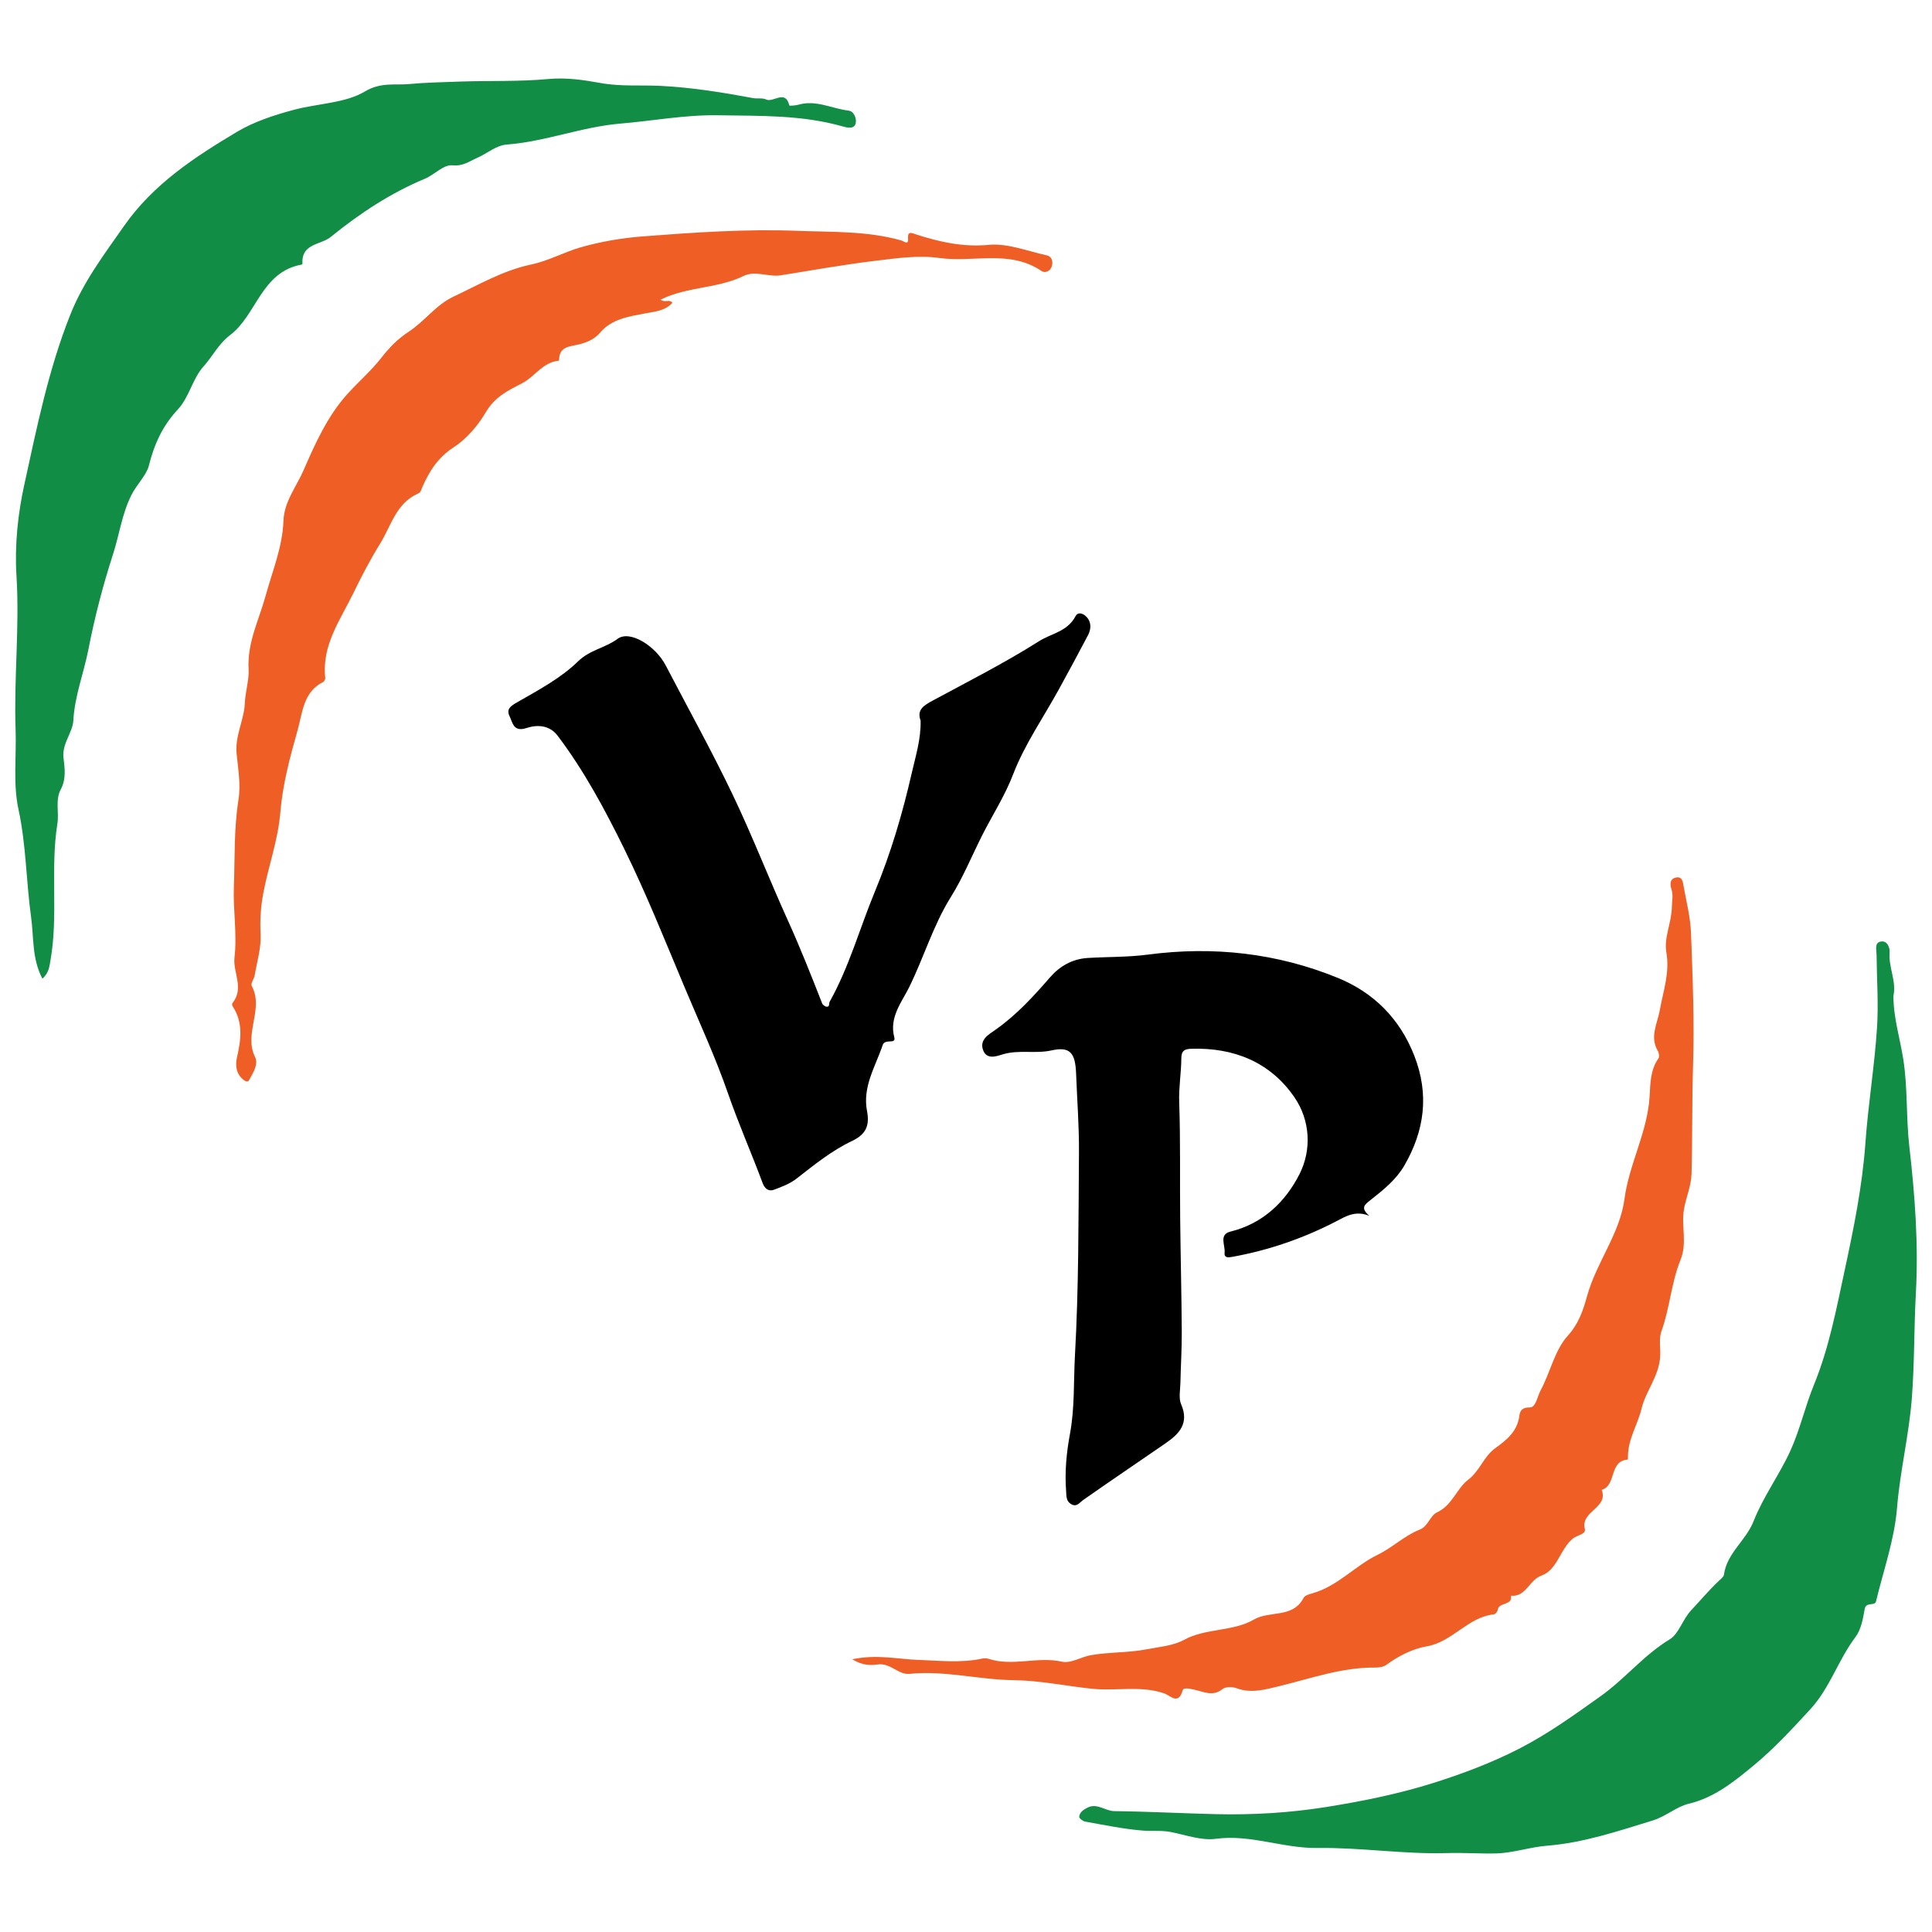
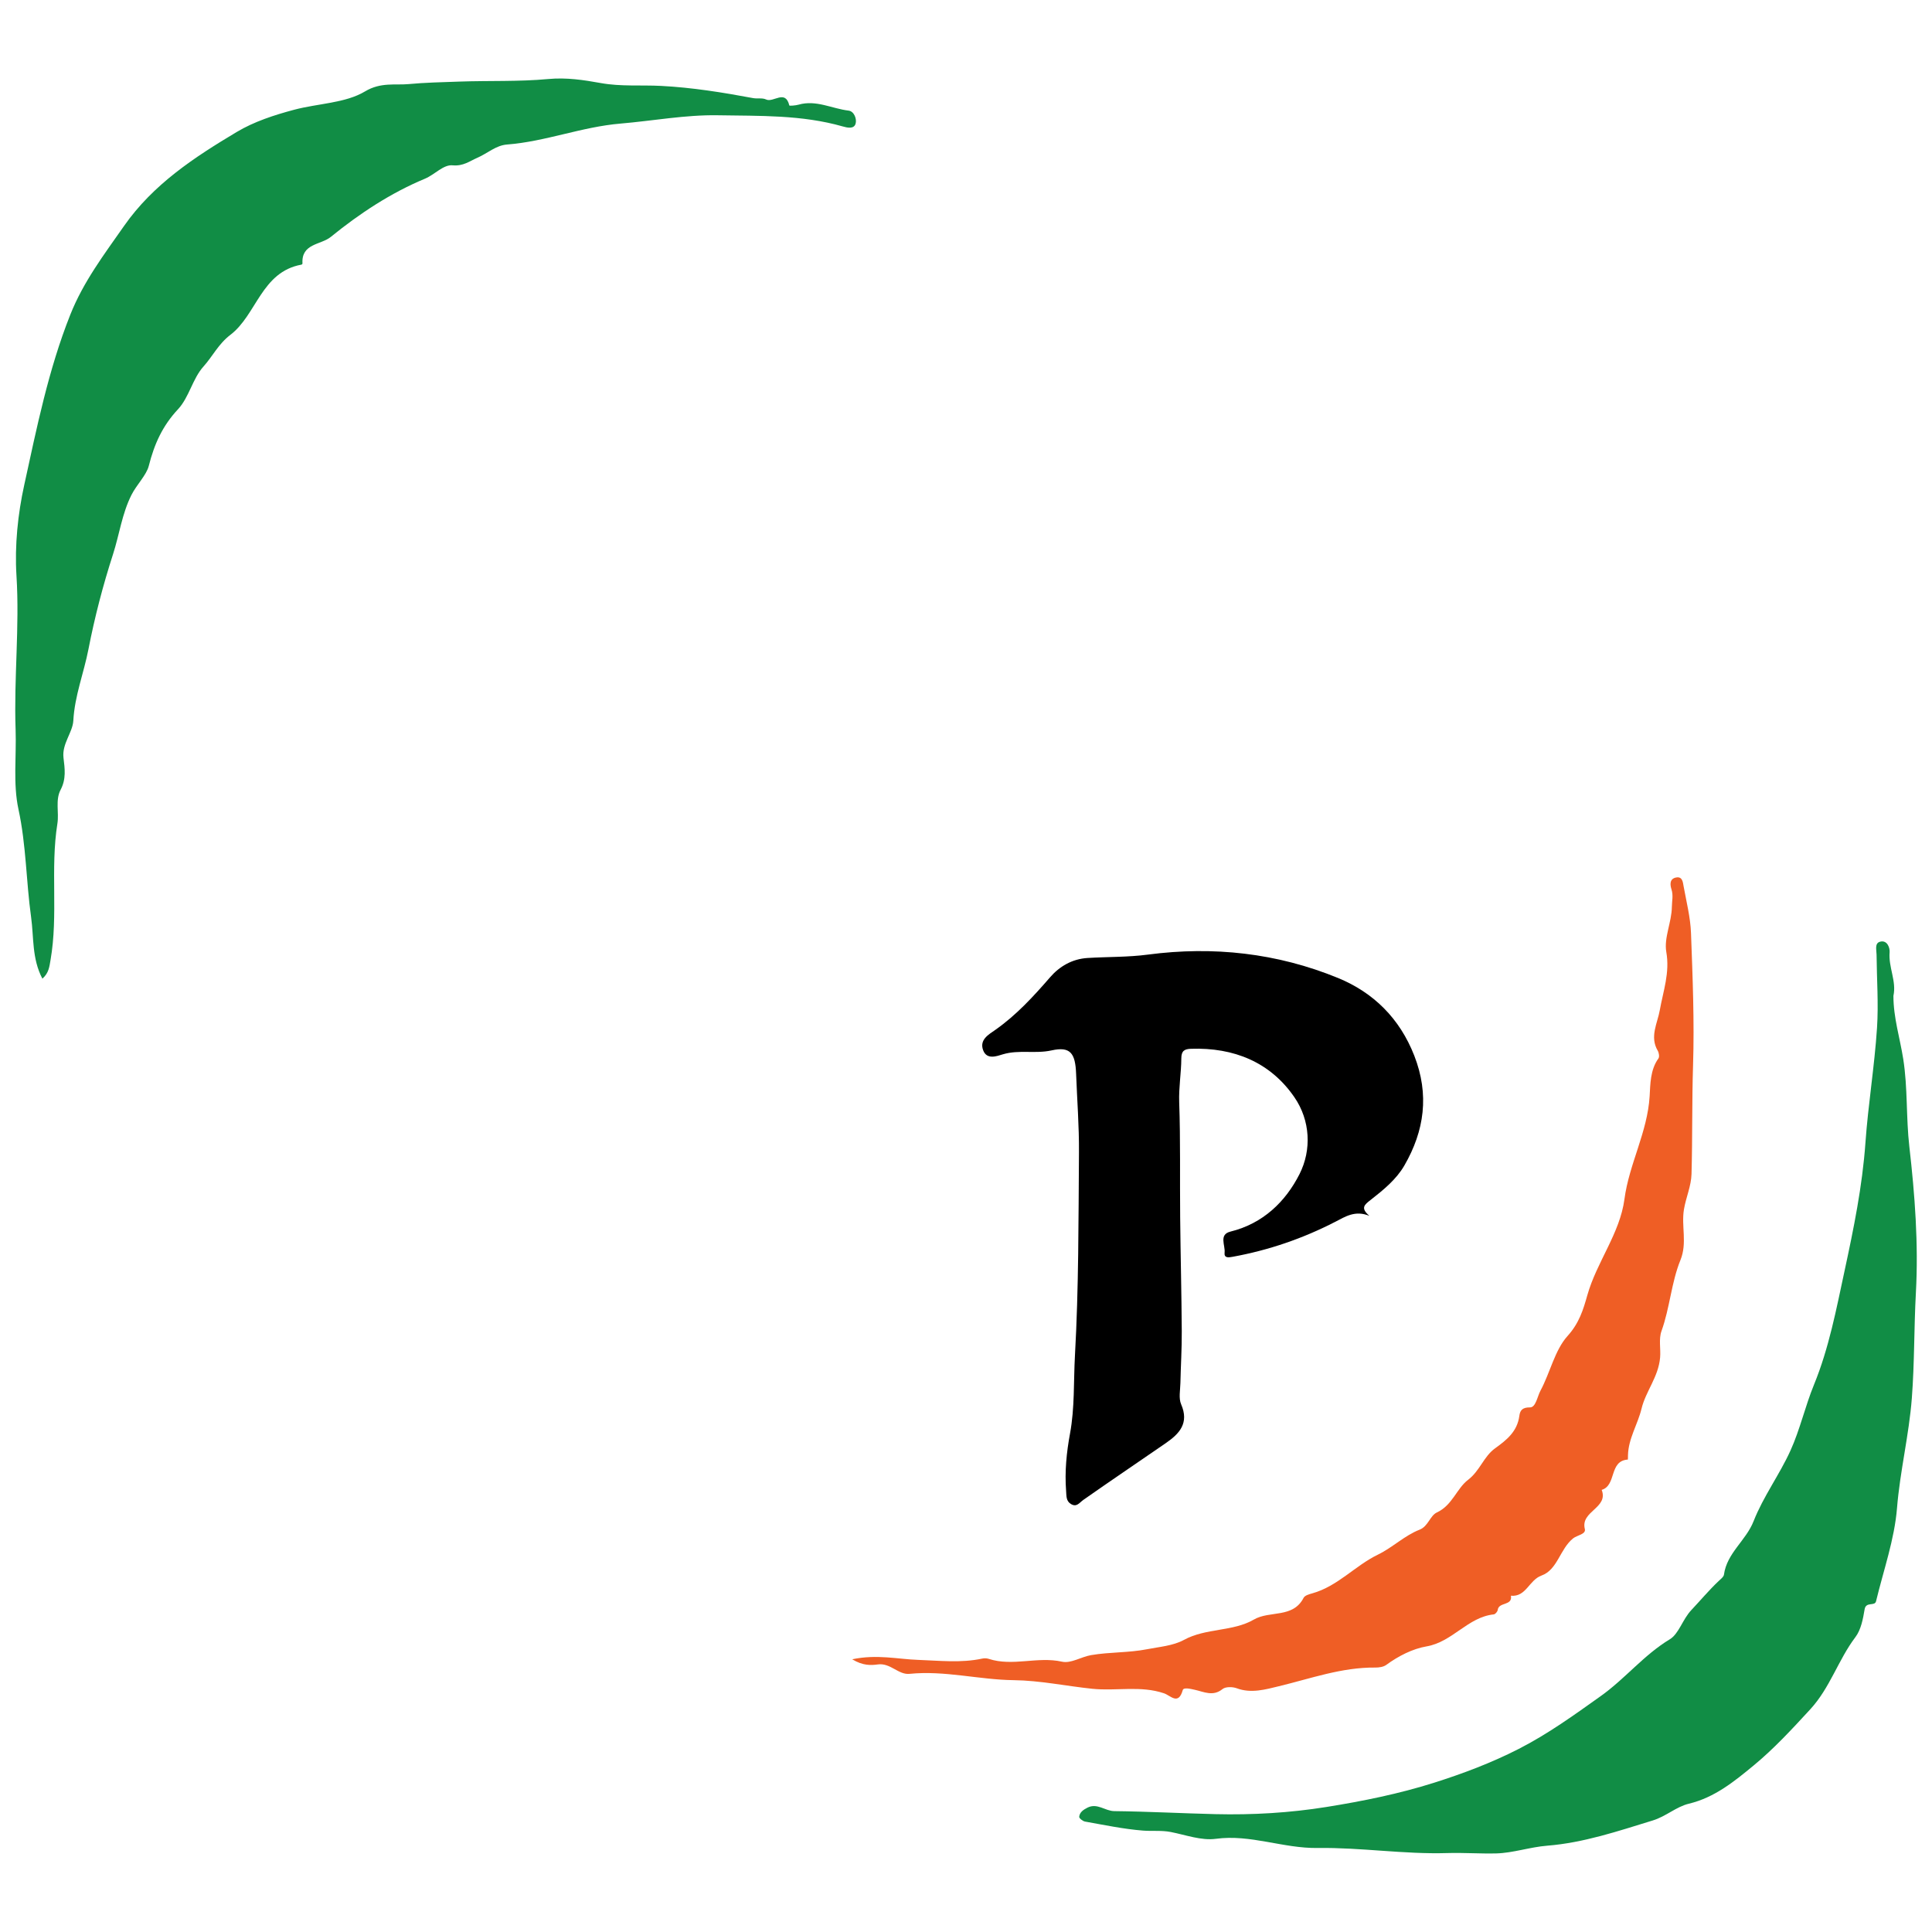
<svg xmlns="http://www.w3.org/2000/svg" id="Layer_2" viewBox="0 0 1000.57 1000.57">
  <defs>
    <style>.cls-1{fill:#118d45;}.cls-2{fill:none;}.cls-3{fill:#ef5e25;}</style>
  </defs>
  <g id="Layer_1-2">
    <g>
      <path class="cls-1" d="M980.59,515.71c-.02,11.29,3.38,21.89,5.09,32.76,2.36,15,1.42,30.21,3.15,45.31,2.87,25.09,4.78,50.41,3.4,75.62-1,18.19-.7,36.42-2.1,54.67-1.48,19.21-6.13,37.8-7.68,56.94-1.32,16.28-6.99,32.21-10.86,48.27-.67,2.77-5.23,0-5.92,4.18-.82,4.97-1.87,10.57-4.78,14.41-8.89,11.77-13.1,26.2-23.35,37.35-9.38,10.19-18.81,20.43-29.37,29.13-9.9,8.16-20.16,16.58-33.5,19.77-6.59,1.58-11.78,6.56-18.76,8.7-17.99,5.52-35.73,11.54-54.61,13.05-8.94,.71-17.73,3.78-26.37,4-8.34,.21-16.92-.44-25.39-.18-22.45,.69-44.84-2.96-67.06-2.63-18.01,.27-34.76-7.19-52.84-4.75-7.49,1.01-15.57-2.02-23.32-3.53-4.8-.93-9.6-.35-14.31-.72-10.09-.79-20.08-2.91-30.08-4.68-1.17-.21-3.09-1.71-3.02-2.47,.22-2.35,2.12-3.64,4.25-4.73,5.09-2.59,9.14,1.74,13.93,1.79,17.43,.19,34.85,1.14,52.28,1.56,19.31,.47,38.64-.67,57.64-3.72,18.77-3.01,37.6-6.82,55.69-12.55,14.88-4.72,29.64-10.26,43.81-17.5,15.24-7.79,28.68-17.54,42.51-27.38,12.68-9.02,22.33-21.31,35.76-29.41,4.68-2.82,6.62-10.33,11.13-15.11,4.74-5.02,9.19-10.37,14.25-15.14,1.02-.96,2.5-2.05,2.66-3.23,1.52-11.2,11.41-17.62,15.37-27.72,4.99-12.73,13.44-24.07,19.11-36.6,4.94-10.93,7.58-22.88,12.14-34.02,7.8-19.04,11.59-39.25,15.86-59.06,4.69-21.77,9.19-43.69,10.8-66.34,1.4-19.69,4.69-39.53,5.99-59.39,.83-12.6-.13-25.31-.23-37.97-.02-2.44-1.13-5.97,1.9-6.71,3.76-.93,5.05,3.37,4.86,5.52-.66,7.73,3.63,14.92,1.98,22.48Z" />
      <path class="cls-1" d="M21.94,506.82c-5.48-10.45-4.37-21.34-5.84-31.89-2.58-18.54-2.52-37.3-6.54-55.81-2.87-13.24-1-27.49-1.48-41.28-.94-26.56,2.12-53.09,.45-79.67-.99-15.79,.75-32.09,4-46.91,6.5-29.67,12.5-59.69,23.88-88.3,6.81-17.13,17.51-31.17,27.81-45.91,15.13-21.65,36.49-35.63,58.38-48.7,8.93-5.34,19.38-8.76,29.77-11.52,12.34-3.28,26.56-3.39,36.7-9.5,8.09-4.87,15.78-3.14,22.42-3.77,8.43-.8,17.74-1,26.54-1.31,15.3-.54,30.69,.09,45.88-1.32,9.47-.88,18.32,.48,27.32,2.1,10.34,1.86,20.78,.92,31.16,1.46,16.09,.83,31.87,3.38,47.65,6.32,2.21,.41,4.79-.21,6.69,.7,3.81,1.83,9.98-5.44,12.06,3.12,.06,.25,3.23,.03,4.82-.43,9.05-2.59,17.25,2.07,25.87,3.09,2.84,.34,4.35,4.31,3.63,6.76-.86,2.94-4.37,2.09-6.7,1.42-21.18-6.05-43.05-5.4-64.64-5.77-16.78-.29-33.65,2.89-50.36,4.3-20.21,1.7-38.88,9.32-58.83,10.85-5.76,.44-10.15,4.6-15.27,6.82-4.08,1.77-7.39,4.48-12.9,3.95-4.8-.46-9.23,4.8-14.31,6.92-17.79,7.42-33.85,18.02-48.79,30.16-5.17,4.2-15.33,3.33-14.66,13.79,.01,.18-.33,.53-.55,.57-20.75,3.77-23.15,25.95-36.79,36.36-6.22,4.74-9.19,11.13-13.94,16.41-5.63,6.25-7.45,15.98-13.16,22.1-8.09,8.66-12.3,18.07-15.16,29.37-1.21,4.76-6.29,9.72-8.97,15.03-4.9,9.72-6.26,20.54-9.56,30.76-5.19,16.06-9.48,32.52-12.7,49.09-2.4,12.38-7.15,24.15-7.85,37.1-.33,6.02-5.94,11.94-5.09,19.13,.67,5.63,1.48,11-1.5,16.63-2.8,5.29-.75,11.8-1.65,17.45-3.75,23.48,.52,47.29-3.56,70.69-.59,3.38-.85,6.72-4.2,9.64Z" />
-       <path d="M476.81,373.3c-2.13-5.61,1.42-7.86,6.15-10.42,18.51-10.01,37.29-19.5,55.14-30.8,6.5-4.11,14.68-4.91,18.95-13.01,1.56-2.96,5.7-.76,7.11,2.64,1.04,2.5,.42,5.16-.78,7.43-4.91,9.35-9.93,18.64-15.01,27.89-8.02,14.61-17.76,28.56-23.67,43.97-4.35,11.33-10.76,21.14-16.09,31.71-5.34,10.6-9.85,21.72-16.11,31.74-9.25,14.8-14.08,31.55-21.76,47.04-3.67,7.4-10.33,15.44-7.6,25.68,1.06,3.95-4.8,.5-6,4.06-3.76,11.16-10.53,21.55-8.12,34.14,1.38,7.2-.25,11.97-7.68,15.49-10.51,4.98-19.65,12.39-28.86,19.57-3.36,2.62-7.62,4.23-11.68,5.74-2.79,1.04-4.77-.61-5.83-3.45-5.78-15.56-12.5-30.73-17.95-46.47-6.54-18.87-14.98-37.08-22.72-55.53-9.99-23.8-19.56-47.79-30.96-70.99-10.03-20.41-20.74-40.42-34.49-58.63-4.32-5.72-10.68-5.86-16.25-4.04-6.67,2.18-7.08-2.77-8.67-6.07-1.8-3.74,.35-5.25,4.01-7.34,10.97-6.29,22.54-12.45,31.44-21.14,6.18-6.03,14.06-6.9,20.47-11.66,6.32-4.7,19.62,3.61,24.91,13.75,11.59,22.24,23.79,44.19,34.61,66.8,10.29,21.48,18.89,43.77,28.74,65.46,6.39,14.08,12.04,28.43,17.68,42.8,.32,.82,1.66,1.75,2.52,1.73,1.45-.02,.89-1.74,1.37-2.6,10.14-18.11,15.57-38.13,23.45-57.12,8.3-20,14.3-40.48,19.07-61.35,1.98-8.67,4.78-17.46,4.58-27.02Z" />
      <path d="M709.15,629.67c-7.33-3-12.44,.42-17.66,3.11-16.82,8.67-34.51,14.72-53.13,18.11-2.19,.4-4.48,.73-4.15-2.22,.42-3.74-3.11-9.31,3.06-10.84,16.84-4.16,28.49-15.47,35.73-29.75,6.4-12.62,5.55-27.89-2.6-39.77-12.53-18.27-31.4-25.88-53.58-25.15-3.49,.12-4.99,1.12-5.02,4.96-.05,7.58-1.37,15.05-1.1,22.76,.7,19.82,.3,39.68,.5,59.53,.2,19.68,.71,39.36,.83,59.04,.06,8.96-.52,17.92-.71,26.88-.08,3.68-.97,7.84,.39,10.96,4.24,9.77-.89,15.22-7.96,20.1-14.21,9.81-28.54,19.46-42.67,29.38-2.08,1.46-3.44,3.96-6.42,2.17-2.63-1.58-2.33-4.27-2.53-6.81-.77-9.97,.22-19.93,2.01-29.6,2.5-13.47,1.82-27.09,2.57-40.54,1.96-34.99,1.81-70.11,2.08-105.18,.1-13.57-.97-27.14-1.48-40.71-.4-10.65-2.96-14.26-12.68-12.11-8.48,1.88-16.91-.46-25.23,2.03-3.12,.93-8.33,3.02-10.24-2.13-2.03-5.48,2.92-8.13,6.38-10.57,10.86-7.64,19.66-17.24,28.3-27.2,4.87-5.62,11.4-9.48,19.37-9.98,10.42-.65,20.85-.37,31.27-1.75,33.82-4.47,66.99-.81,98.48,12.11,18.31,7.51,31.95,20.9,39.49,40.23,7.86,20.15,5.28,38.86-5.15,56.9-4.19,7.24-10.86,12.64-17.4,17.76-3.24,2.53-5.48,4.18-.74,8.27Z" />
      <path class="cls-3" d="M441.35,859.33c12.89-2.7,23.49-.06,34.11,.31,11.08,.38,22.22,1.71,33.26-.67,1.06-.23,2.3-.19,3.32,.14,12.47,4.07,25.26-1.37,37.93,1.46,4.72,1.05,9.89-2.51,15.13-3.4,9.66-1.64,19.49-1.18,28.92-3.04,6.38-1.26,13.5-1.76,19.1-4.82,11.51-6.28,25.31-4.19,36.27-10.56,8.24-4.78,20.22-.52,25.74-11.25,.63-1.22,2.84-1.86,4.44-2.3,13.18-3.65,22.21-14.33,33.97-20.03,7.73-3.75,13.78-9.87,21.66-12.96,4.51-1.76,5.36-7.27,9.02-8.96,7.91-3.66,10.21-12.38,16.04-16.82,6.21-4.73,8.15-12.13,13.99-16.32,6.04-4.35,11.52-8.71,12.6-16.78,.36-2.71,1.35-4.49,5.53-4.45,3.01,.03,3.76-5.57,5.42-8.66,5.05-9.41,7.4-20.97,14.01-28.3,6.05-6.71,8.13-13.59,10.25-21.11,4.86-17.26,16.88-32.01,19.23-49.77,2.43-18.34,11.93-34.63,13.05-53.37,.36-6.05,.28-13.63,4.55-19.5,.61-.84,.28-2.93-.35-4-4.28-7.26-.15-14.2,1.06-21.02,1.78-9.98,5.26-19.32,3.37-30.12-1.29-7.38,2.78-15.36,2.88-23.38,.04-3.04,.81-5.91-.2-9.05-.72-2.25-1.13-5.49,2.42-6.15,3.28-.61,3.48,2.44,3.85,4.5,1.46,8.06,3.53,16.13,3.84,24.25,.85,22.86,1.79,45.78,1.06,68.63-.59,18.73-.27,37.45-.79,56.17-.17,6.28-2.89,12.17-3.92,18.33-1.46,8.77,1.8,17.37-1.82,26.26-4.74,11.65-5.47,24.7-9.8,36.71-1.54,4.27-.33,9.22-.73,13.78-.89,10.11-7.42,17.37-9.61,26.43-1.98,8.18-6.83,15.51-7.03,24.18-.02,.77,0,2.22-.06,2.22-9.89,.63-5.73,13.37-13.56,15.69,3.68,9.47-11.1,10.94-8.72,20.28,.69,2.7-4.03,3.2-6.05,4.81-6.89,5.51-8.05,16.29-16.39,19.28-6.48,2.32-7.93,11.18-15.84,10.45,.92,5.35-6.33,3.13-6.83,7.34-.1,.87-1.26,2.24-2.04,2.32-13.49,1.42-21.38,14.27-34.79,16.57-7.3,1.25-14.57,4.97-20.93,9.61-1.46,1.06-3.76,1.38-5.66,1.36-17.41-.17-33.52,5.73-50.12,9.72-6.59,1.59-14.16,3.8-21.58,1.02-2.19-.82-5.82-.89-7.41,.4-4.93,4-9.67,1.41-14.34,.38-2.34-.51-5.83-1.38-6.26,.16-2.27,8.03-6.32,2.81-9.69,1.66-12.15-4.14-24.77-1.06-37.18-2.35-13.56-1.41-27.03-4.29-40.66-4.46-18.05-.22-35.77-5.11-53.97-3.27-5.77,.59-9.87-5.76-16.38-4.88-3.51,.48-7.75,.74-13.34-2.68Z" />
-       <path class="cls-3" d="M342.12,155.19c2.27,1.78,4.64-.48,6.1,1.65-3.84,4.22-8.81,4.45-14.1,5.47-8.19,1.58-17.18,2.75-23.25,9.89-3.11,3.65-7.27,5.34-11.77,6.32-4.43,.96-9.35,1.2-9.53,7.51,0,.27-.11,.77-.21,.78-8.26,.79-12.45,8.26-18.65,11.5-7.79,4.06-14.37,7.08-19.23,15.37-3.97,6.76-9.96,13.74-16.59,18.02-8.18,5.29-12.5,12.35-16.15,20.51-.58,1.29-.68,2.72-2.19,3.38-11.48,5.05-13.96,16.76-19.79,26.14-5.09,8.19-9.45,16.61-13.65,25.25-6.86,14.11-16.57,27.15-14.66,44.15,.07,.66-.51,1.77-1.09,2.06-10.36,5.18-10.69,16.02-13.25,25.04-3.95,13.91-7.75,28.16-8.92,42.49-1.2,14.55-6.26,27.96-8.86,42.04-1.3,7.01-1.75,13.73-1.37,20.89,.38,7.06-1.83,14.27-3.04,21.38-.32,1.91-2.21,4.31-1.56,5.51,6.47,12.03-4.31,24.73,1.75,36.91,1.86,3.74-1.09,8.21-3.1,11.95-.69,1.29-2.07,.48-2.94-.21-3.88-3.07-4.27-7.55-3.32-11.67,2.11-9.16,3.26-18.02-2.31-26.43-.26-.4-.32-1.29-.05-1.62,6.26-7.71,.16-15.89,1.05-23.56,1.43-12.24-.76-24.25-.32-36.42,.55-15.14-.01-30.22,2.39-45.34,1.23-7.71-.18-15.93-.95-23.63-.97-9.58,3.88-17.49,4.26-26.56,.23-5.58,2.24-11.89,1.93-17.3-.78-13.91,5.38-25.54,8.84-38.18,3.49-12.75,8.75-25.24,9.22-38.81,.34-9.85,6.75-17.68,10.46-26.24,5.99-13.81,12.44-28.06,22.54-39.26,5.68-6.3,12.46-12.18,17.67-18.85,4.21-5.39,8.6-9.89,14.19-13.53,8.25-5.37,14.03-13.86,23.18-18.16,13.17-6.19,25.79-13.62,40.3-16.65,8.8-1.84,16.9-6.37,25.24-8.79,10.26-2.97,21.4-4.9,32.23-5.74,26.76-2.06,53.6-3.93,80.46-2.9,17.98,.69,36.17,0,53.79,5.01,1.06,.3,3.68,2.55,3.42-.8-.34-4.42,1.91-3.07,4.03-2.39,12.3,3.96,24.37,6.7,37.84,5.44,9.73-.91,19.96,3.26,29.92,5.42,2.62,.57,3.34,3.06,2.72,5.48-.7,2.75-3.57,3.89-5.36,2.67-16.5-11.24-35.33-4.27-52.92-6.77-10.7-1.52-22,.1-32.9,1.42-16.46,1.99-32.82,4.9-49.2,7.54-6.5,1.05-13.2-2.67-19.43,.39-13.39,6.57-28.92,5.35-42.85,12.22Z" />
    </g>
-     <rect class="cls-2" width="1000.57" height="1000.57" />
  </g>
</svg>